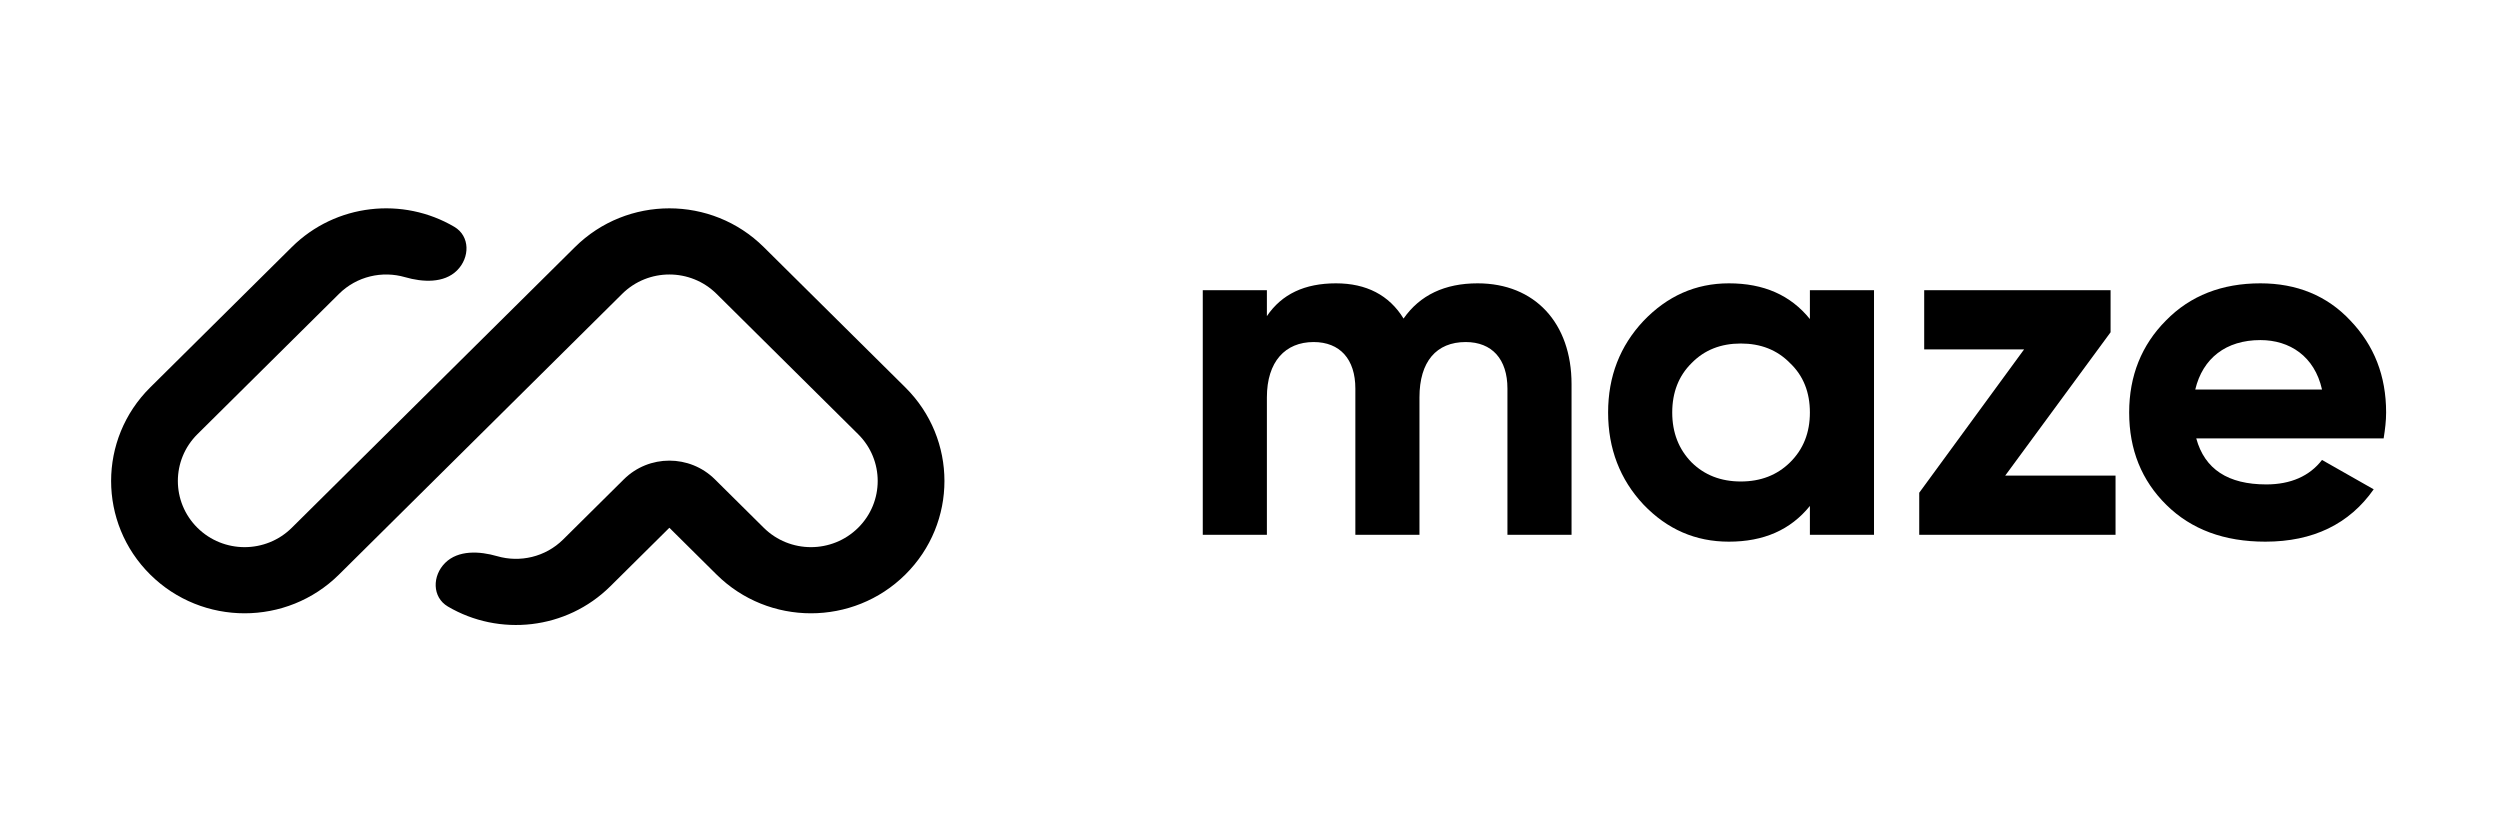
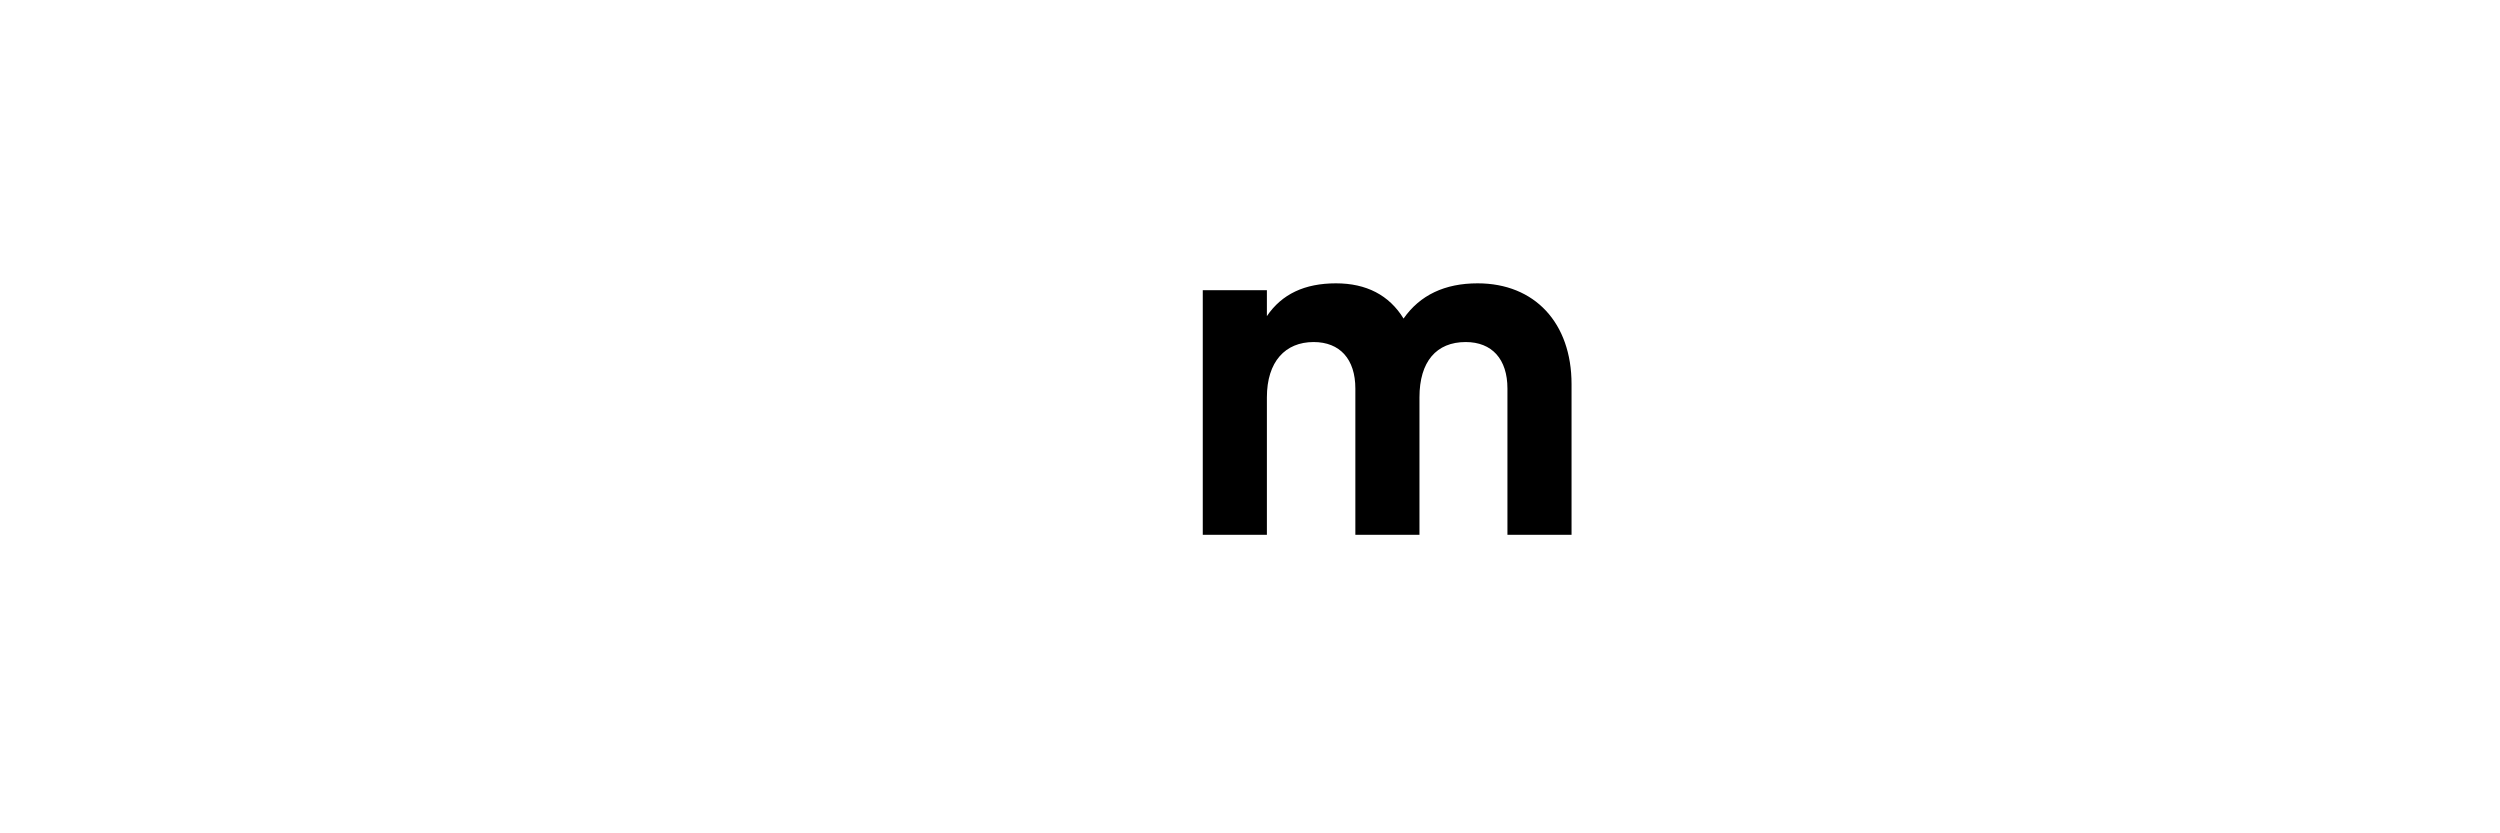
<svg xmlns="http://www.w3.org/2000/svg" width="360" height="120" viewBox="0 0 360 120" fill="none">
-   <path fill-rule="evenodd" clip-rule="evenodd" d="M21.63 82.735C14.123 75.294 14.123 63.231 21.63 55.79L42.019 35.581C48.365 29.291 58.044 28.318 65.421 32.662C67.703 34.006 67.683 37.089 65.806 38.949C63.929 40.809 60.866 40.649 58.318 39.91C55.056 38.965 51.388 39.767 48.815 42.317L28.426 62.526C24.673 66.247 24.673 72.279 28.426 75.999C32.18 79.719 38.265 79.719 42.019 75.999L82.796 35.581C90.303 28.14 102.474 28.14 109.981 35.581L130.37 55.79C137.877 63.231 137.877 75.295 130.37 82.735C122.863 90.176 110.692 90.176 103.185 82.735L96.389 75.999L87.894 84.419C81.548 90.709 71.869 91.682 64.492 87.338C62.21 85.994 62.23 82.911 64.107 81.051C65.984 79.191 69.047 79.351 71.594 80.09C74.856 81.035 78.525 80.233 81.097 77.683L89.835 69.022C93.455 65.434 99.323 65.434 102.942 69.022L109.981 75.999C113.735 79.719 119.82 79.719 123.574 75.999C127.327 72.279 127.327 66.247 123.574 62.526L103.185 42.317C99.431 38.597 93.346 38.597 89.592 42.317L48.815 82.736C41.308 90.176 29.137 90.176 21.63 82.735Z" fill="black" />
  <path d="M212.777 40.8C208.053 40.8 204.475 42.491 202.113 45.873C200.038 42.491 196.745 40.8 192.38 40.8C187.871 40.8 184.579 42.35 182.432 45.52V41.786H173.199V77.013H182.432V57.216C182.432 52.072 185.08 49.254 189.159 49.254C192.952 49.254 195.171 51.72 195.171 55.947V77.013H204.403V57.216C204.403 52.072 206.837 49.254 211.059 49.254C214.852 49.254 217.071 51.72 217.071 55.947V77.013H226.303V55.313C226.303 46.507 221.007 40.8 212.777 40.8Z" fill="black" />
-   <path d="M260.625 45.943C257.834 42.491 253.969 40.8 248.959 40.8C244.164 40.8 240.085 42.632 236.65 46.225C233.286 49.818 231.568 54.186 231.568 59.4C231.568 64.613 233.286 69.052 236.65 72.645C240.085 76.238 244.164 78 248.959 78C253.969 78 257.834 76.309 260.625 72.857V77.013H269.857V41.786H260.625V45.943ZM243.592 66.586C241.731 64.684 240.801 62.288 240.801 59.4C240.801 56.511 241.731 54.116 243.592 52.284C245.452 50.382 247.814 49.466 250.677 49.466C253.54 49.466 255.902 50.382 257.762 52.284C259.695 54.116 260.625 56.511 260.625 59.4C260.625 62.288 259.695 64.684 257.762 66.586C255.902 68.418 253.54 69.334 250.677 69.334C247.814 69.334 245.452 68.418 243.592 66.586Z" fill="black" />
-   <path d="M303.923 47.845V41.786H277.084V50.311H291.47L276.369 70.954V77.013H304.638V68.488H288.75L303.923 47.845Z" fill="black" />
-   <path d="M343.243 63.134C343.458 61.795 343.601 60.597 343.601 59.4C343.601 54.116 341.884 49.748 338.448 46.154C335.085 42.561 330.719 40.8 325.494 40.8C319.983 40.8 315.403 42.561 311.896 46.154C308.389 49.677 306.6 54.116 306.6 59.4C306.6 64.754 308.389 69.193 311.968 72.716C315.546 76.238 320.27 78 326.21 78C333.081 78 338.305 75.463 341.812 70.461L334.369 66.234C332.58 68.559 329.86 69.757 326.353 69.757C320.842 69.757 317.479 67.573 316.262 63.134H343.243ZM316.119 56.088C317.192 51.579 320.556 48.972 325.494 48.972C329.717 48.972 333.295 51.297 334.369 56.088H316.119Z" fill="black" />
</svg>